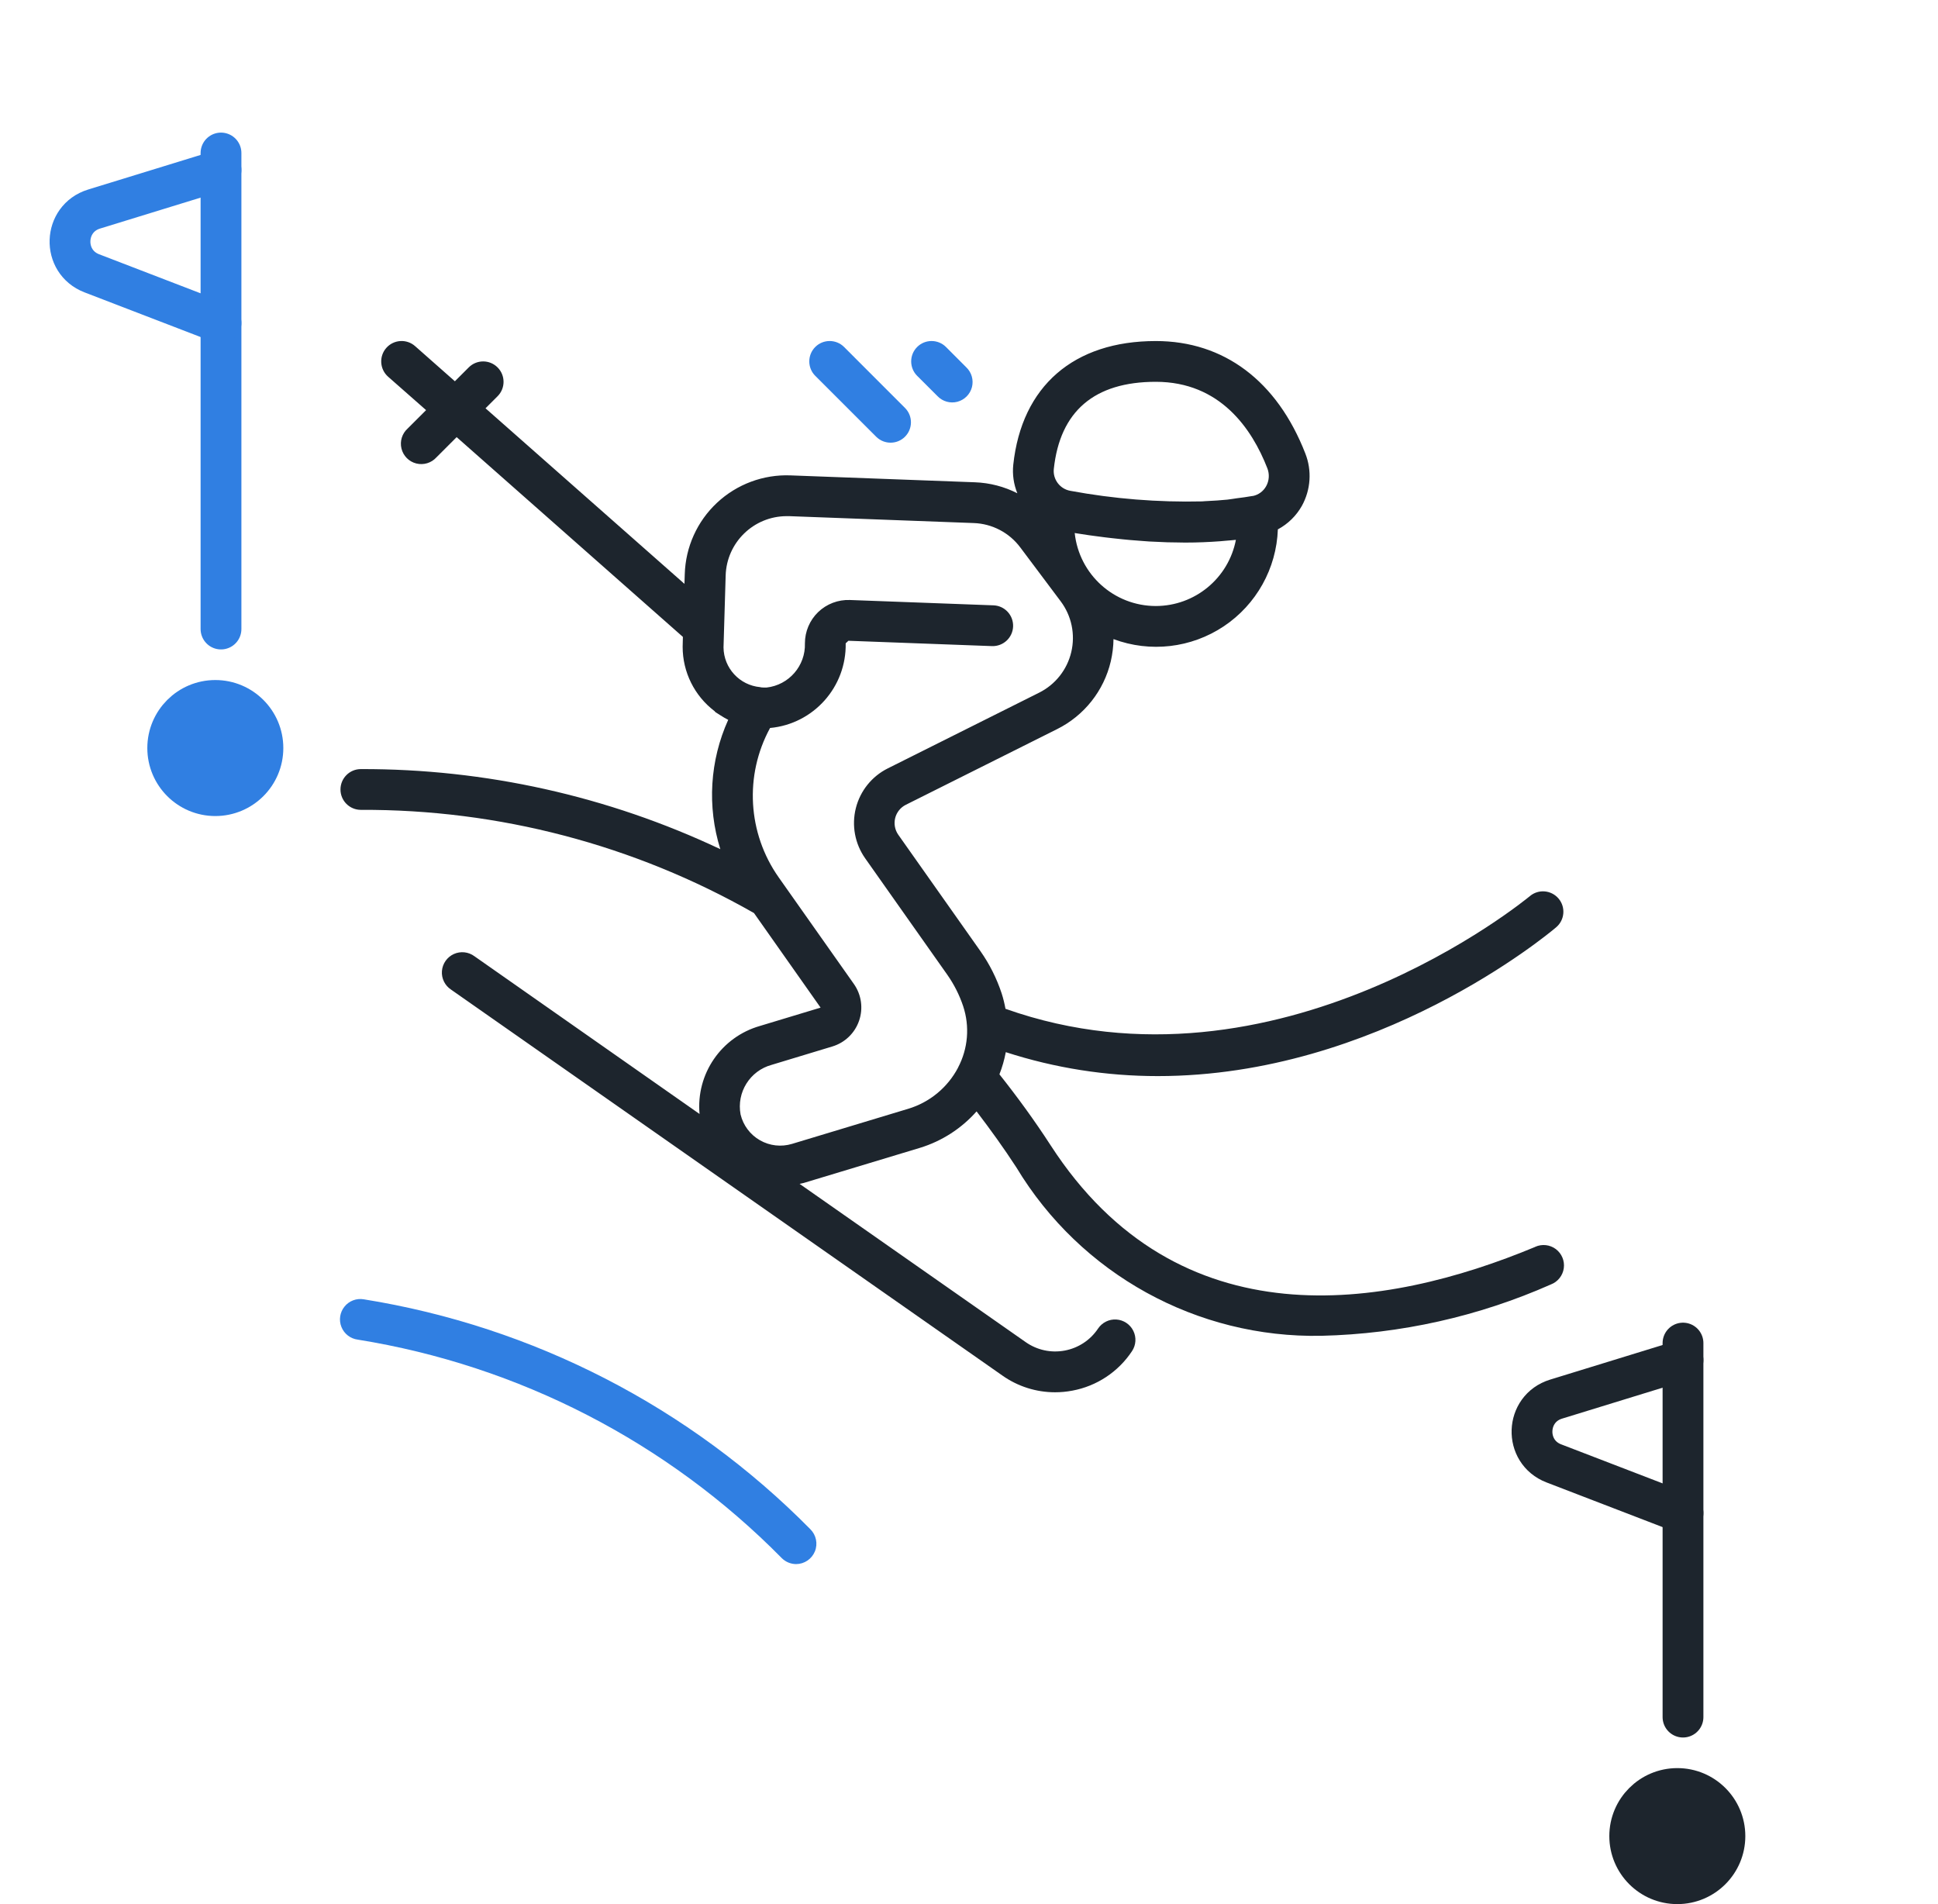
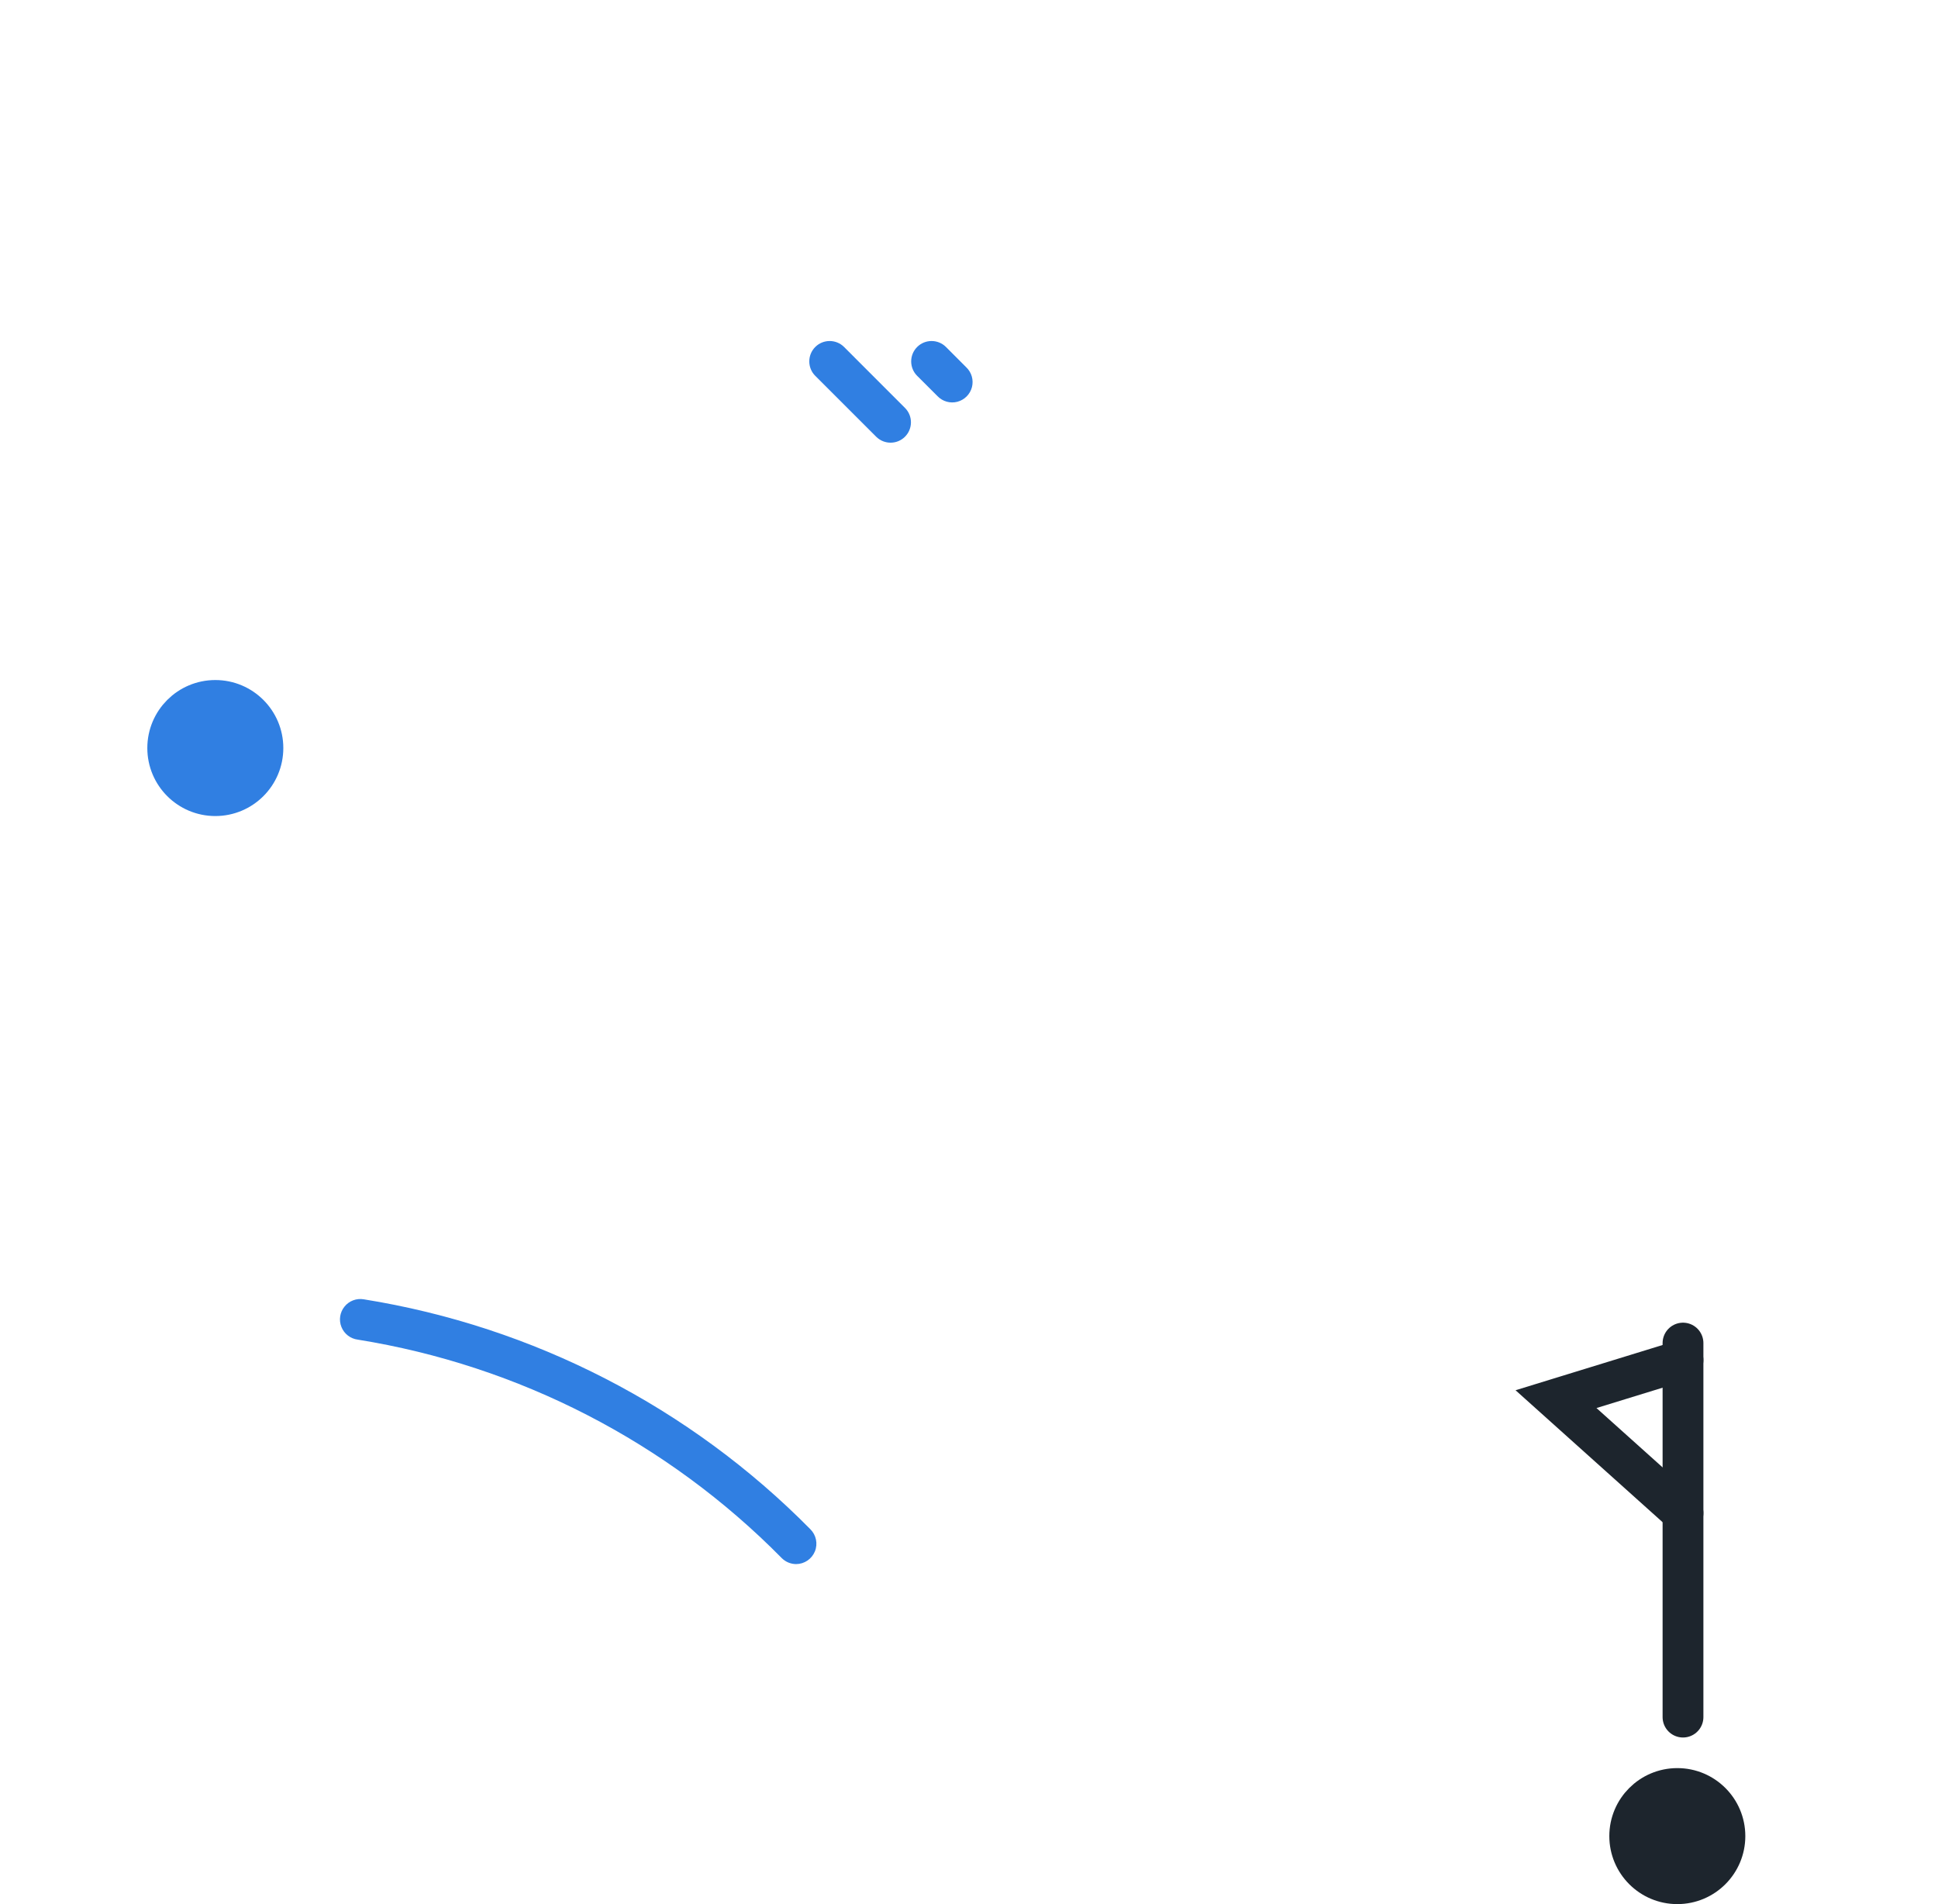
<svg xmlns="http://www.w3.org/2000/svg" width="57" height="56" viewBox="0 0 57 56" fill="none">
-   <path d="M45.154 36.671C40.727 38.515 34.663 39.495 30.901 33.684C30.429 32.955 29.921 32.259 29.395 31.596C29.478 31.385 29.54 31.167 29.582 30.944C31.026 31.412 32.536 31.649 34.054 31.648C40.507 31.648 45.508 27.495 45.77 27.271C46.022 27.058 46.054 26.679 45.84 26.427C45.626 26.174 45.248 26.142 44.995 26.356C44.921 26.416 37.565 32.502 29.573 29.669C29.545 29.515 29.508 29.363 29.46 29.214C29.314 28.773 29.105 28.356 28.838 27.976L26.42 24.55C26.32 24.407 26.287 24.228 26.329 24.058C26.372 23.889 26.486 23.747 26.642 23.669L31.092 21.443C31.888 21.046 32.467 20.316 32.67 19.45C32.72 19.235 32.747 19.016 32.75 18.796C33.829 19.199 35.035 19.059 35.993 18.42C36.951 17.78 37.543 16.72 37.584 15.569C37.88 15.41 38.125 15.171 38.29 14.878C38.552 14.405 38.59 13.84 38.392 13.337C37.561 11.204 35.999 10.03 33.994 10.03C31.579 10.03 30.051 11.356 29.802 13.668C29.772 13.954 29.814 14.242 29.922 14.507C29.535 14.31 29.11 14.2 28.676 14.184L23.247 13.981C22.449 13.951 21.672 14.241 21.088 14.787C20.504 15.333 20.163 16.089 20.14 16.888L20.131 17.171L14.28 12.008L14.634 11.654C14.869 11.42 14.869 11.04 14.635 10.806C14.401 10.571 14.021 10.571 13.787 10.805L13.379 11.213L12.209 10.18C11.96 9.96 11.582 9.984 11.362 10.232C11.143 10.481 11.167 10.86 11.415 11.079L12.532 12.062L11.992 12.601C11.826 12.749 11.755 12.976 11.808 13.192C11.861 13.408 12.028 13.577 12.244 13.631C12.459 13.685 12.687 13.616 12.836 13.451L13.431 12.856L20.085 18.731L20.078 19.022C20.077 19.765 20.425 20.465 21.016 20.914C21.028 20.924 21.034 20.939 21.047 20.948C21.059 20.958 21.091 20.975 21.113 20.989C21.133 21.004 21.163 21.021 21.188 21.037C21.262 21.085 21.338 21.13 21.418 21.17C20.877 22.367 20.794 23.721 21.186 24.974C17.881 23.413 14.269 22.609 10.613 22.619C10.282 22.619 10.014 22.888 10.014 23.219C10.014 23.55 10.282 23.818 10.613 23.818C14.667 23.8 18.654 24.846 22.176 26.853L24.135 29.634L22.352 30.173C21.215 30.497 20.469 31.584 20.575 32.762L13.954 28.123C13.779 27.993 13.547 27.968 13.348 28.058C13.149 28.149 13.015 28.34 12.998 28.558C12.981 28.776 13.085 28.986 13.267 29.105L29.482 40.455C29.935 40.775 30.476 40.947 31.031 40.947C31.201 40.947 31.372 40.931 31.539 40.899C32.257 40.766 32.891 40.347 33.294 39.738C33.413 39.56 33.428 39.332 33.333 39.14C33.238 38.948 33.048 38.821 32.834 38.807C32.62 38.793 32.415 38.895 32.296 39.073C32.07 39.412 31.717 39.645 31.317 39.72C30.916 39.796 30.503 39.707 30.169 39.473L23.518 34.818C23.558 34.807 23.6 34.802 23.641 34.79L27.058 33.758C27.701 33.561 28.277 33.19 28.723 32.686C29.128 33.217 29.524 33.765 29.894 34.335C31.784 37.472 35.205 39.359 38.866 39.286C41.193 39.231 43.487 38.718 45.616 37.775C45.819 37.697 45.964 37.514 45.994 37.298C46.024 37.082 45.934 36.867 45.76 36.736C45.585 36.605 45.353 36.58 45.154 36.669V36.671ZM33.994 17.823C32.767 17.822 31.739 16.896 31.609 15.676L31.669 15.686C31.782 15.704 31.9 15.722 32.023 15.74C32.079 15.748 32.136 15.755 32.193 15.763C32.292 15.777 32.394 15.79 32.498 15.803L32.703 15.827C32.806 15.839 32.911 15.85 33.019 15.861L33.238 15.882C33.358 15.893 33.478 15.901 33.598 15.91C33.665 15.915 33.73 15.92 33.798 15.925C33.975 15.935 34.158 15.943 34.337 15.949C34.426 15.952 34.518 15.952 34.605 15.953C34.684 15.953 34.761 15.957 34.84 15.957H34.883C35.217 15.957 35.553 15.943 35.889 15.918L36.032 15.905C36.138 15.895 36.245 15.889 36.35 15.877C36.132 17.006 35.144 17.822 33.994 17.823ZM33.994 11.229C35.887 11.229 36.823 12.612 37.275 13.772C37.342 13.944 37.33 14.136 37.241 14.297C37.158 14.448 37.013 14.555 36.844 14.588H36.829C36.681 14.616 36.529 14.634 36.377 14.654C36.284 14.666 36.197 14.684 36.1 14.694C35.898 14.715 35.694 14.727 35.489 14.737C35.446 14.737 35.403 14.744 35.36 14.746C34.059 14.776 32.759 14.672 31.48 14.435C31.176 14.381 30.964 14.102 30.994 13.795C31.176 12.093 32.187 11.229 33.994 11.229ZM26.711 32.61L23.294 33.642C22.978 33.737 22.637 33.699 22.351 33.535C22.065 33.372 21.859 33.097 21.782 32.778C21.659 32.126 22.058 31.49 22.697 31.317L24.48 30.777C24.849 30.666 25.142 30.384 25.267 30.02C25.393 29.656 25.336 29.254 25.114 28.939L22.903 25.804C21.989 24.507 21.89 22.803 22.649 21.41C23.928 21.291 24.898 20.205 24.873 18.92L24.953 18.845L29.175 19.002C29.506 19.014 29.785 18.756 29.797 18.425C29.809 18.093 29.551 17.815 29.22 17.803L24.997 17.646C24.651 17.633 24.314 17.761 24.064 18.001C23.815 18.241 23.674 18.573 23.674 18.92C23.695 19.582 23.202 20.149 22.544 20.221C22.492 20.223 22.441 20.221 22.39 20.216C22.379 20.216 22.37 20.21 22.359 20.209C21.753 20.154 21.287 19.65 21.28 19.042L21.343 16.925C21.372 15.953 22.168 15.18 23.141 15.18H23.21L28.639 15.383C29.181 15.402 29.686 15.666 30.01 16.102L31.197 17.685C31.517 18.111 31.631 18.658 31.508 19.177C31.386 19.696 31.039 20.134 30.562 20.372L26.112 22.598C25.643 22.832 25.3 23.259 25.172 23.767C25.044 24.276 25.144 24.814 25.446 25.243L27.862 28.668C28.061 28.952 28.218 29.262 28.328 29.591C28.526 30.188 28.472 30.84 28.178 31.397V31.4C27.871 31.984 27.343 32.42 26.711 32.61Z" fill="#1D252D" />
  <path d="M23.415 46C23.657 45.999 23.875 45.852 23.967 45.628C24.059 45.403 24.006 45.146 23.834 44.975C20.287 41.381 15.686 39.013 10.7 38.213C10.486 38.176 10.268 38.258 10.132 38.428C9.995 38.597 9.961 38.827 10.043 39.029C10.125 39.231 10.309 39.372 10.525 39.399C15.26 40.16 19.628 42.411 22.995 45.826C23.107 45.937 23.257 45.999 23.415 46Z" fill="#307FE2" />
  <path d="M26.975 10.205C26.741 10.439 26.741 10.819 26.975 11.053L27.575 11.652C27.725 11.808 27.948 11.871 28.158 11.816C28.367 11.761 28.531 11.597 28.586 11.388C28.641 11.178 28.578 10.955 28.422 10.805L27.823 10.205C27.589 9.971 27.209 9.971 26.975 10.205Z" fill="#307FE2" />
  <path d="M23.978 10.205C23.744 10.439 23.744 10.819 23.978 11.053L25.777 12.851C26.012 13.078 26.386 13.075 26.617 12.844C26.848 12.613 26.852 12.239 26.624 12.004L24.826 10.205C24.592 9.971 24.212 9.971 23.978 10.205Z" fill="#307FE2" />
-   <path d="M6.5 18.5V4.5" stroke="#307FE2" stroke-width="1.2" stroke-linecap="round" />
-   <path d="M6.5 5L2.765 6.149C1.857 6.429 1.813 7.697 2.7 8.038L6.5 9.5" stroke="#307FE2" stroke-width="1.2" stroke-linecap="round" />
  <path d="M49.5 50.5V39.5" stroke="#1D252D" stroke-width="1.2" stroke-linecap="round" />
-   <path d="M49.5 40L45.765 41.149C44.857 41.429 44.813 42.697 45.7 43.038L49.5 44.5" stroke="#1D252D" stroke-width="1.2" stroke-linecap="round" />
+   <path d="M49.5 40L45.765 41.149L49.5 44.5" stroke="#1D252D" stroke-width="1.2" stroke-linecap="round" />
  <circle cx="6.333" cy="22" r="1.5" fill="#307FE2" stroke="#307FE2" />
  <circle cx="49.333" cy="54" r="1.5" fill="#1D252D" stroke="#1D252D" />
</svg>